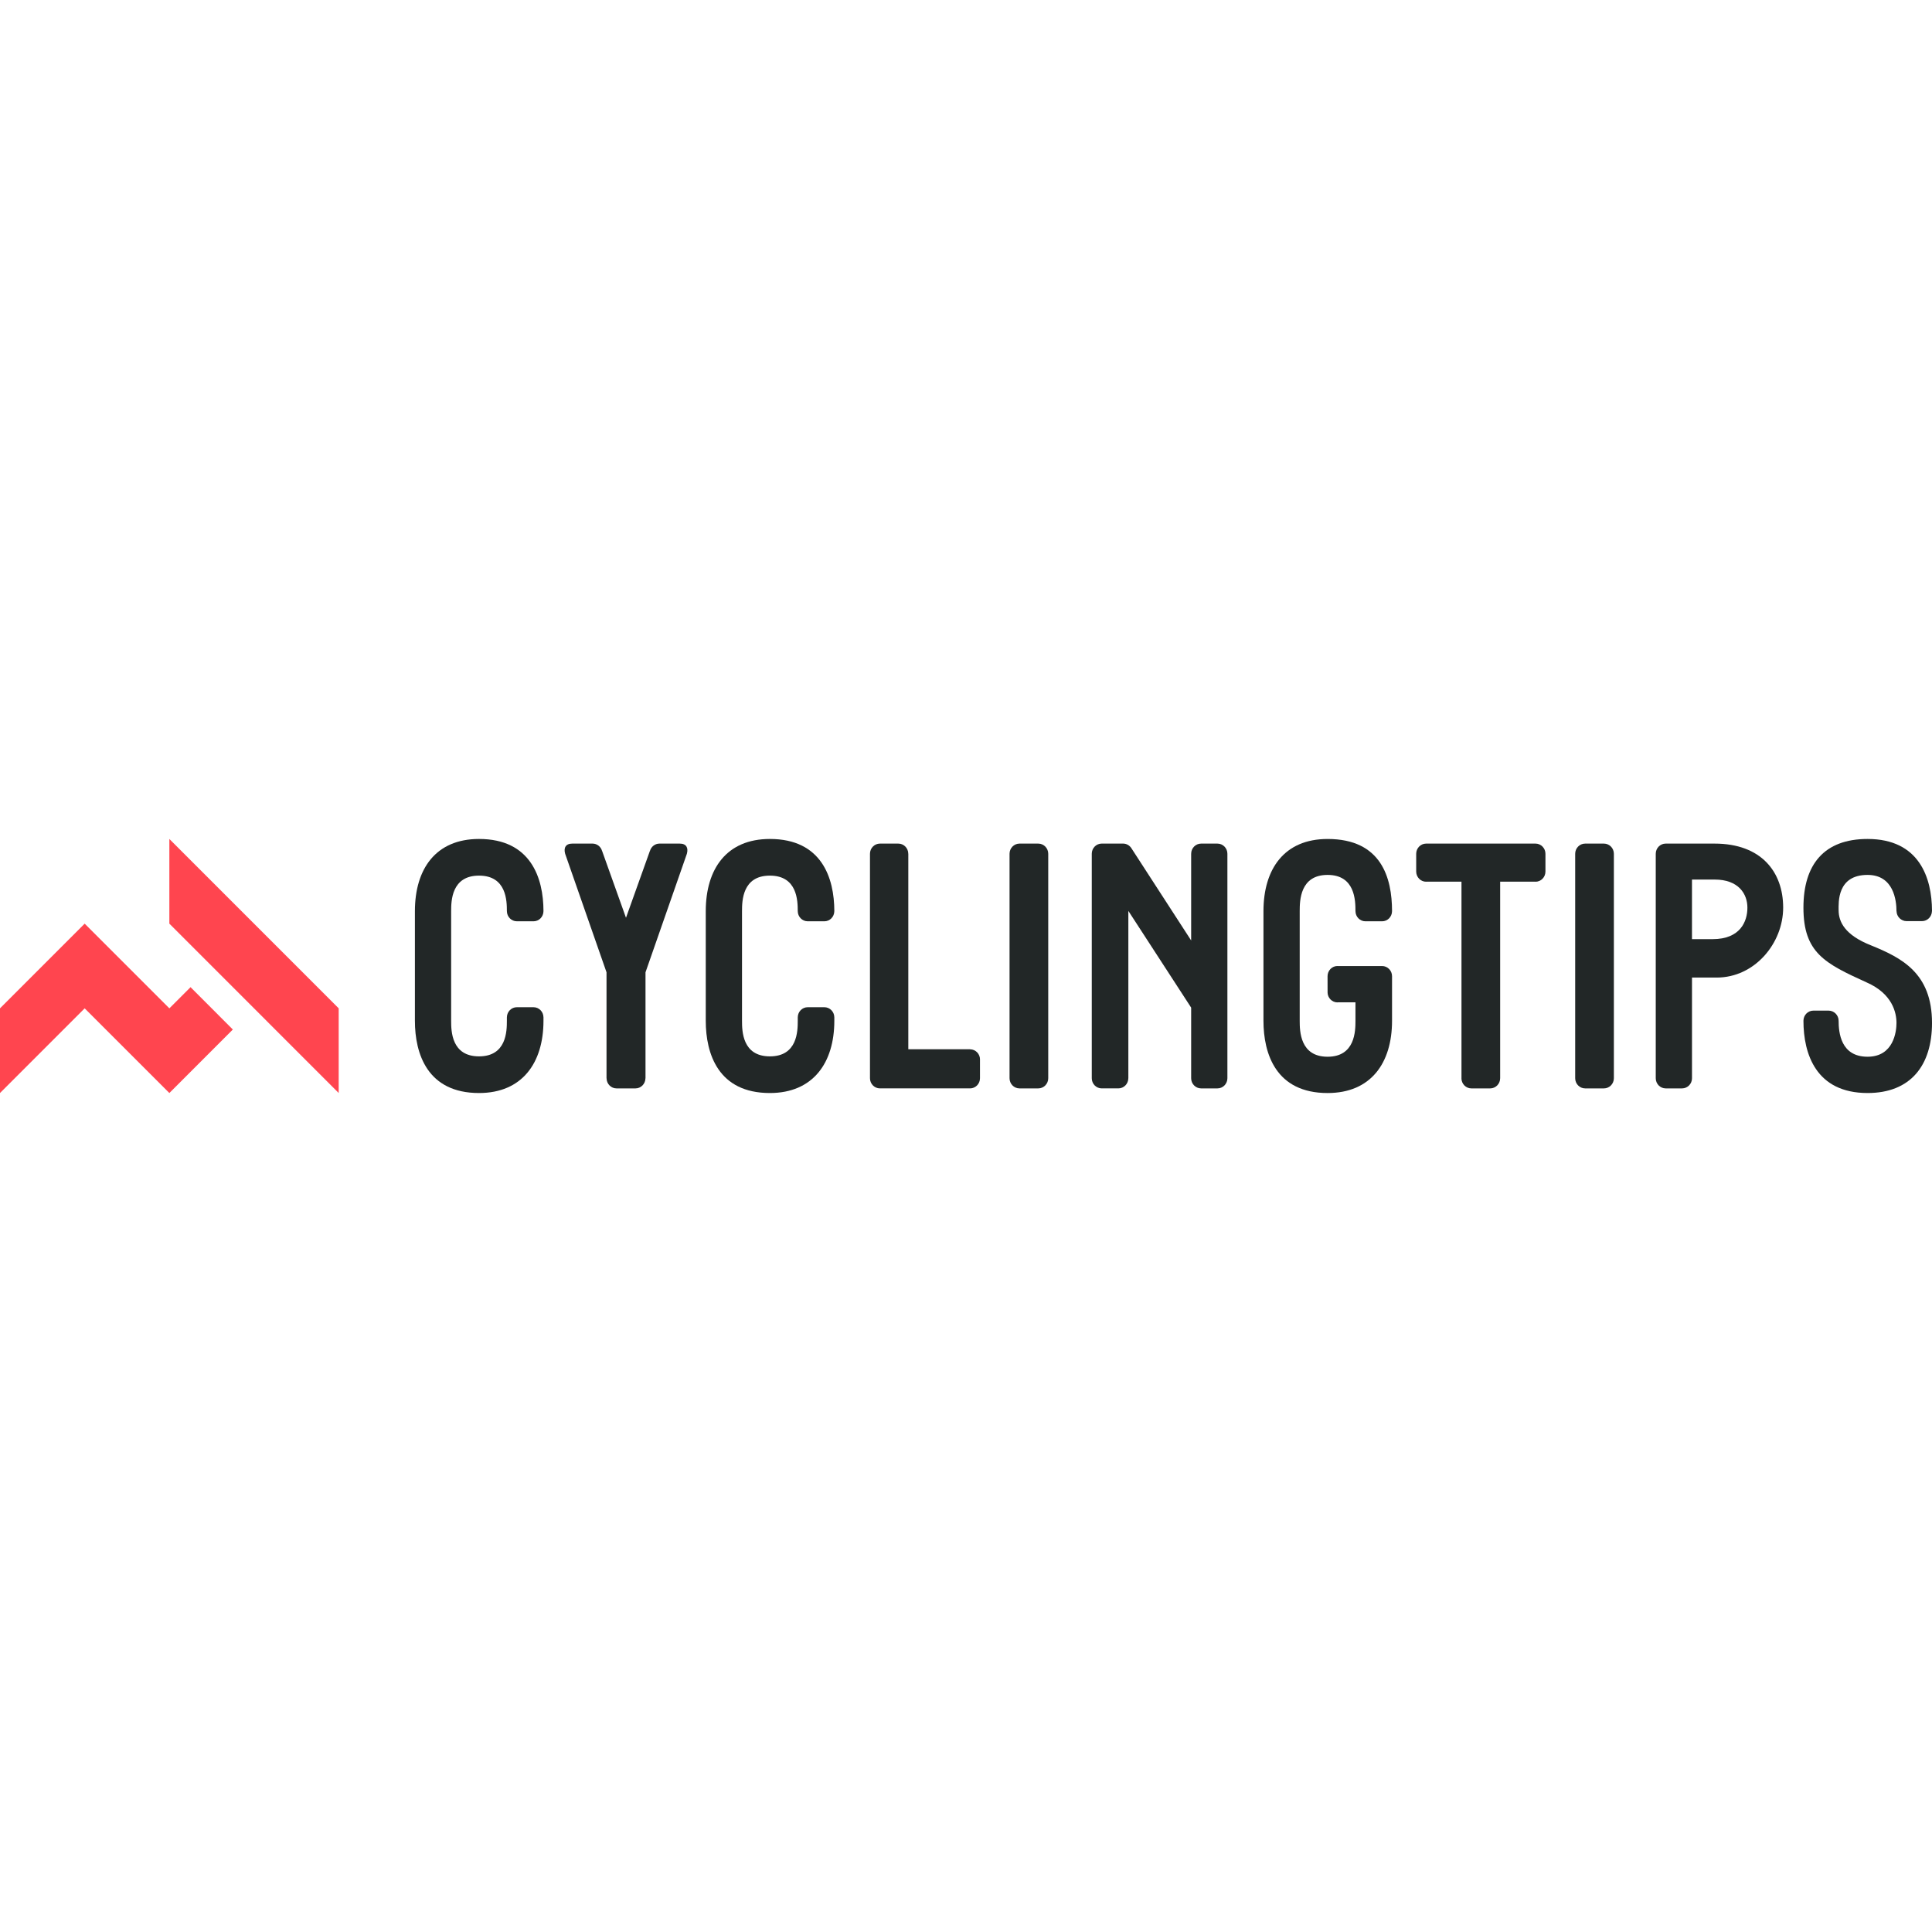
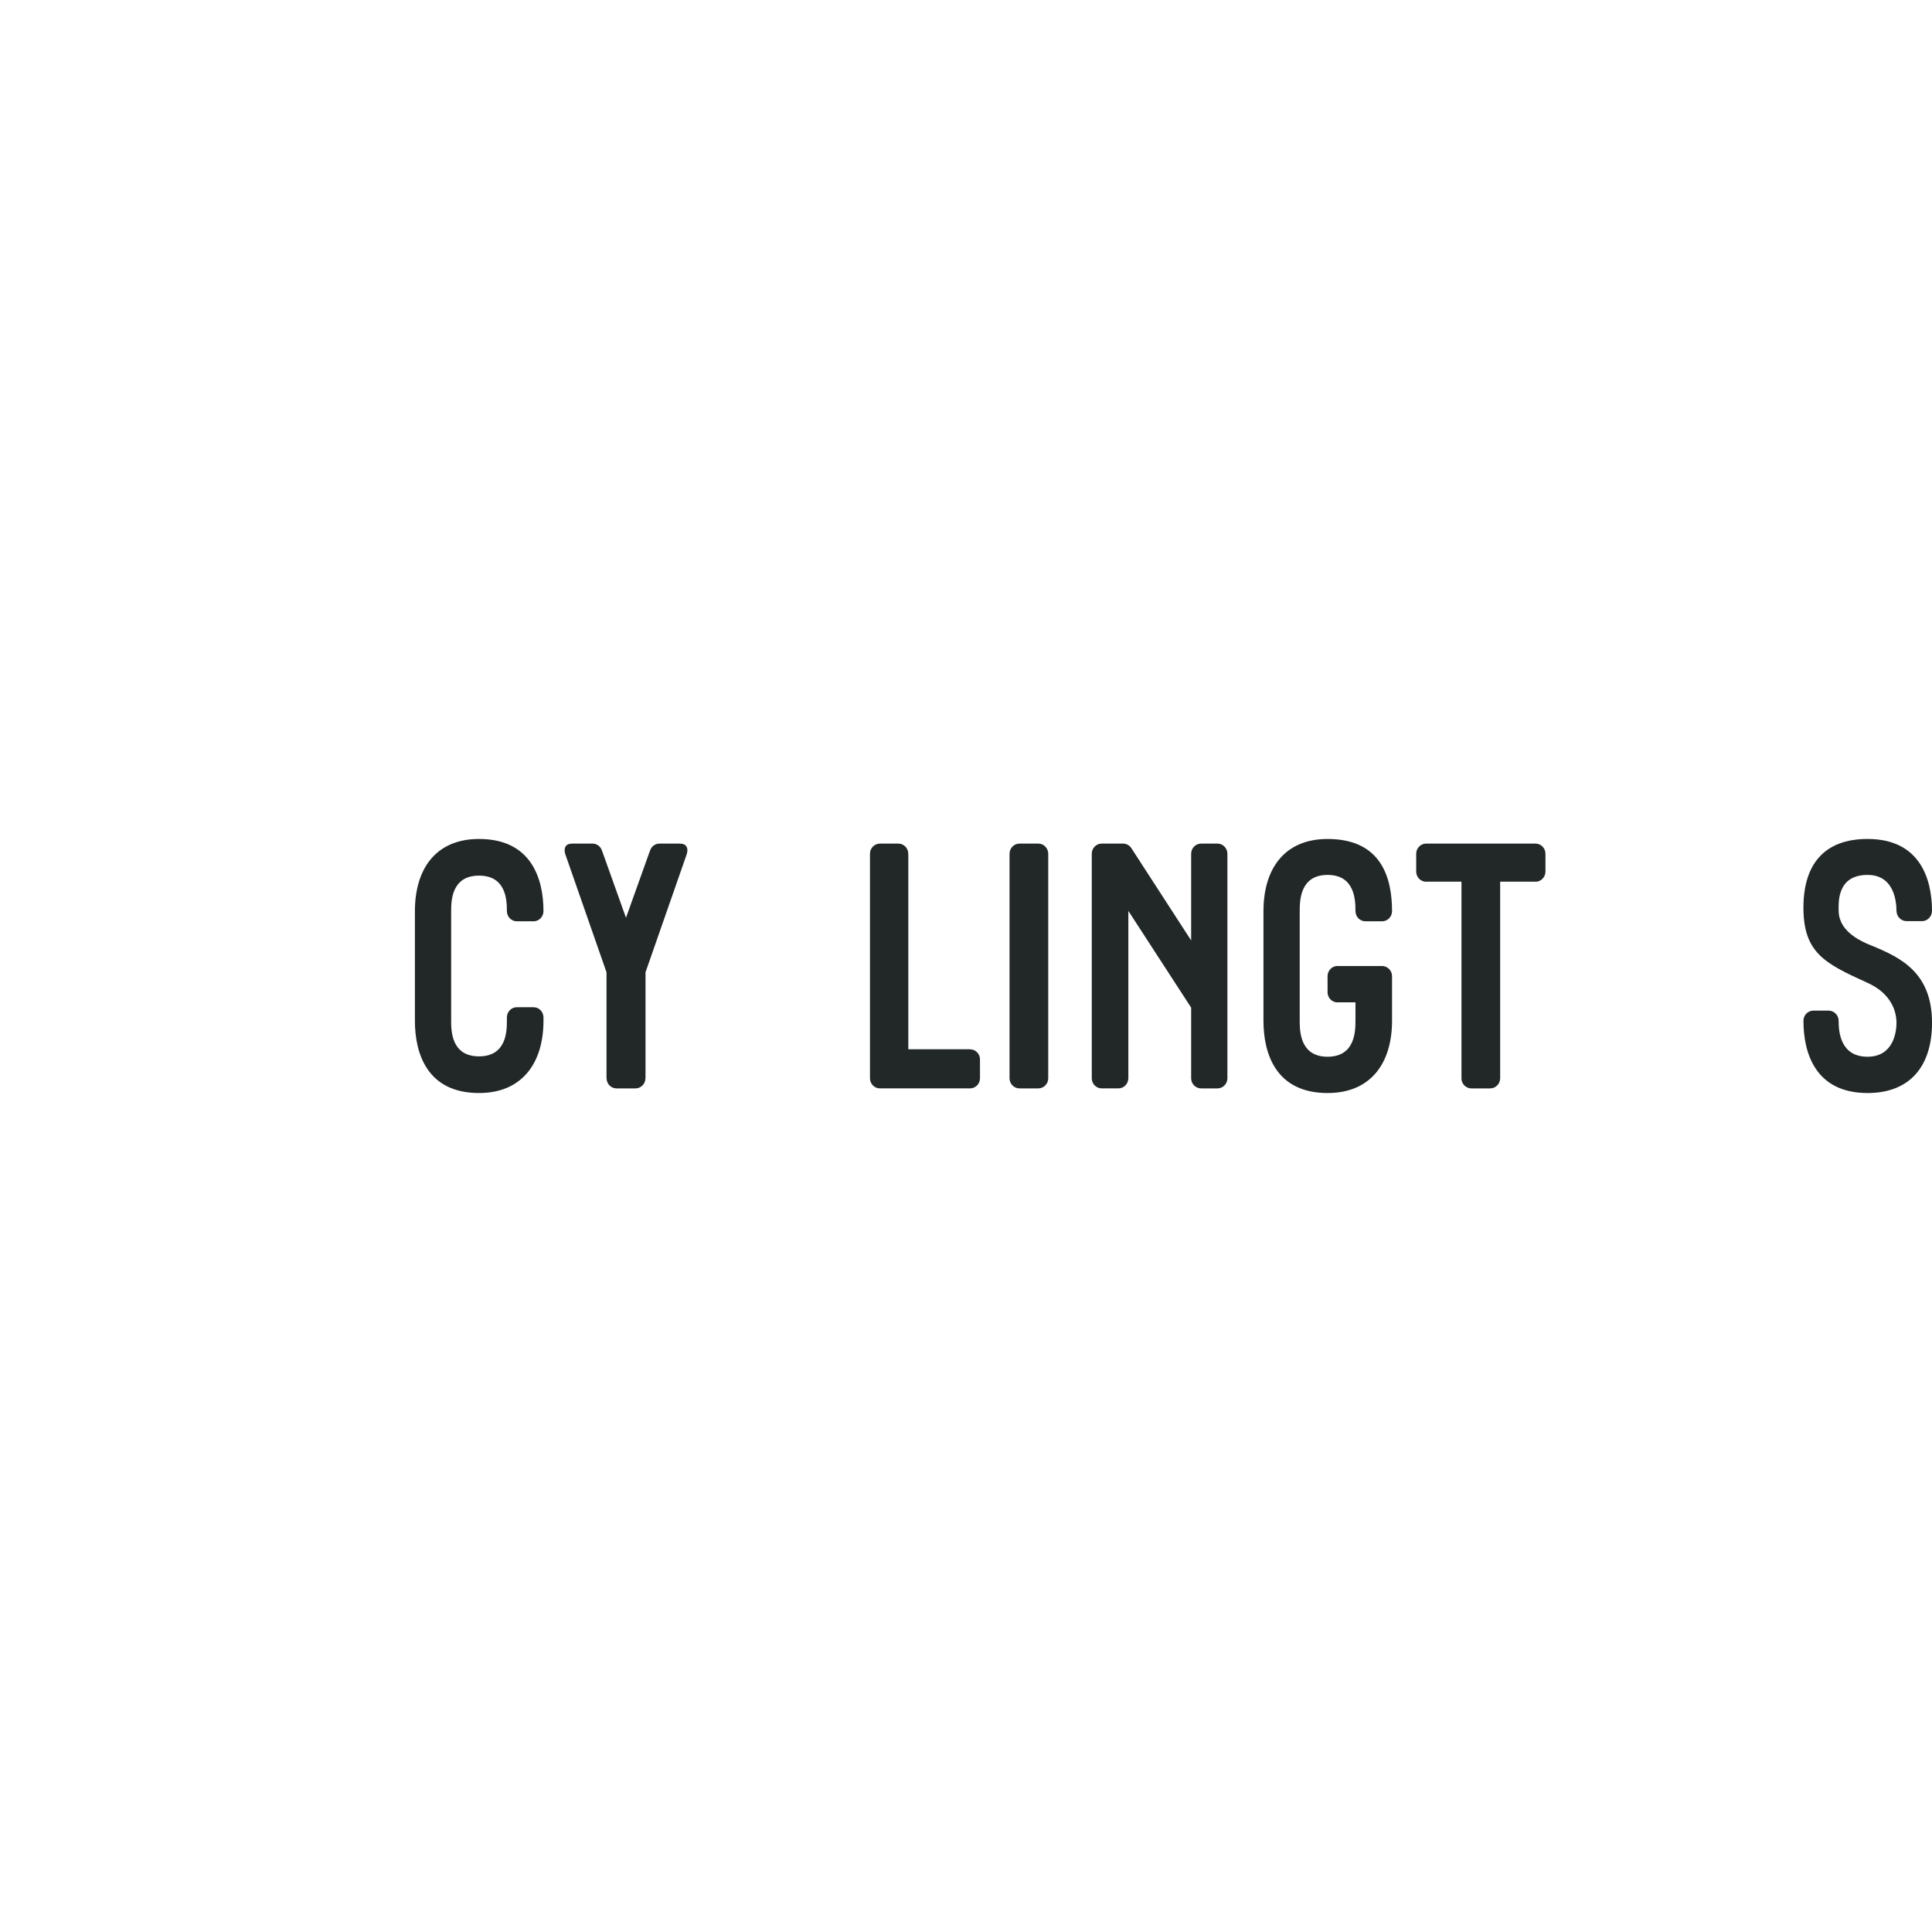
<svg xmlns="http://www.w3.org/2000/svg" version="1.1" id="Ebene_1" x="0px" y="0px" viewBox="0 0 150 150" style="enable-background:new 0 0 150 150;" xml:space="preserve">
  <style type="text/css">
	.st0{fill:#00AA82;}
	.st1{fill:#009673;}
	.st2{fill:#FFFFFF;}
	.st3{fill:#282828;}
	.st4{fill:#1496D2;}
	.st5{fill:#E6320F;}
	.st6{fill:#0044EC;}
	.st7{fill:#E3231A;}
	.st8{clip-path:url(#SVGID_2_);}
	.st9{clip-path:url(#SVGID_2_);fill:#58C100;}
	.st10{fill:#58C100;}
	.st11{fill:#E2000F;}
	.st12{fill:#000A10;}
	.st13{fill:#E84E2F;}
	.st14{fill:#AEC905;}
	.st15{fill:#ED7100;}
	.st16{fill:none;}
	.st17{fill:#BBB773;}
	.st18{fill:#F39400;}
	.st19{fill:#F29000;}
	.st20{fill:#6E6E6E;}
	.st21{fill:#683A0C;}
	.st22{fill:#BF0808;}
	.st23{fill-rule:evenodd;clip-rule:evenodd;fill:#3DA9A9;}
	.st24{fill-rule:evenodd;clip-rule:evenodd;fill:#125556;}
	.st25{fill-rule:evenodd;clip-rule:evenodd;}
	.st26{fill:#3B3A39;}
	.st27{fill:#D80404;}
	.st28{fill:#1E2E3A;}
	.st29{fill:#A00000;}
	.st30{fill:#212A49;}
	.st31{fill:#1DA3D8;}
	.st32{fill:#005892;}
	.st33{fill:#F18B00;}
	.st34{fill:#582C79;}
	.st35{fill:#DB0D15;}
	.st36{fill:#2A2521;}
	.st37{fill:#EC111C;}
	.st38{fill:#232323;}
	.st39{fill-rule:evenodd;clip-rule:evenodd;fill:#232323;}
	.st40{fill:#38D430;}
	.st41{fill:#060705;}
	.st42{fill:#AEC90B;}
	.st43{fill:#1D1D1B;}
	.st44{fill:#FF454F;}
	.st45{fill:#222727;}
</style>
  <g>
-     <path class="st44" d="M0,78.287v6.575l6.573-6.575l6.576,6.575l4.928-4.931l-3.283-3.288L13.15,78.287l-6.577-6.575   L0,78.287z M13.149,65.137v6.575l13.147,13.149v-6.575L13.149,65.137z" />
    <g>
      <path class="st45" d="M76.088,82.258c0-0.434-0.343-0.787-0.768-0.789l-0.005-0.004h-4.794v-15.178l-0.003-0.003    c-0.001-0.435-0.346-0.787-0.772-0.787h-1.428c-0.427,0-0.773,0.353-0.773,0.789v17.428    c0,0.434,0.345,0.788,0.773,0.788h6.995v0.001c0.427,0,0.773-0.354,0.773-0.789v-1.453l-0.005-0.004H76.088z" />
      <path class="st45" d="M80.611,65.497h-1.457c-0.427,0-0.773,0.353-0.773,0.789v17.428c0,0.436,0.345,0.789,0.773,0.789    h1.457c0.427,0,0.774-0.353,0.774-0.789V66.286C81.384,65.85,81.038,65.497,80.611,65.497" />
      <path class="st45" d="M94.523,65.497h-1.268c-0.428,0-0.773,0.352-0.773,0.788l-0.001,0.001v6.732l-4.645-7.171    c-0.001-0.002-0.002-0.003-0.002-0.004l-0.004-0.008l-0.003-0.001c-0.139-0.204-0.371-0.338-0.633-0.338h-1.657    c-0.427,0-0.772,0.353-0.772,0.789v17.428c0,0.436,0.345,0.789,0.772,0.789h1.294c0.426,0,0.771-0.352,0.772-0.787    l0.002-0.002V70.723l4.876,7.509v5.482v0.001c0.001,0.435,0.346,0.788,0.774,0.788h1.268    c0.426,0,0.772-0.353,0.772-0.789V66.286C95.295,65.85,94.949,65.497,94.523,65.497" />
      <path class="st45" d="M145.266,73.398c-2.029-0.8-2.516-1.823-2.516-2.734c0-0.581-0.136-2.736,2.246-2.736    c2.03,0,2.246,1.989,2.246,2.818h0.004c0.012,0.428,0.361,0.771,0.783,0.771h1.191    c0.422,0,0.763-0.343,0.776-0.771H150v-0.024V70.72c-0.006-2.562-0.987-5.583-5.004-5.583    c-3.381,0-4.978,1.99-4.978,5.332c0,3.508,1.676,4.337,4.897,5.801c2.028,0.884,2.327,2.377,2.327,3.15    c0,0.663-0.216,2.624-2.246,2.624c-2.083,0-2.246-1.879-2.246-2.79V79.253c0-0.436-0.353-0.789-0.78-0.789h-1.179    c-0.427,0-0.772,0.353-0.772,0.789l0.009,0.001h-0.009c0,2.569,0.973,5.608,4.978,5.608    c3.354,0,5.004-2.155,5.004-5.442C150,75.552,147.646,74.365,145.266,73.398" />
      <path class="st45" d="M119.216,65.497h-8.491c-0.426,0-0.772,0.353-0.772,0.789v1.381    c0,0.436,0.346,0.79,0.772,0.79v-0.005h2.744v15.262h-0.003c0,0.436,0.345,0.789,0.772,0.789h1.46    c0.426,0,0.772-0.352,0.773-0.788l0.001-0.001V68.453h2.744v0.005c0.426,0,0.772-0.354,0.772-0.79V66.286    C119.988,65.85,119.642,65.497,119.216,65.497" />
-       <path class="st45" d="M124.528,65.497h-1.457c-0.429,0-0.774,0.353-0.774,0.789v17.428c0,0.436,0.345,0.789,0.774,0.789    h1.457c0.427,0,0.773-0.353,0.773-0.789V66.286C125.3,65.85,124.954,65.497,124.528,65.497" />
      <path class="st45" d="M52.778,65.497h-1.578c-0.349,0-0.643,0.239-0.737,0.566l-0.006,0.005l-1.855,5.188l-1.854-5.188    l-0.005-0.005c-0.095-0.328-0.387-0.566-0.738-0.566H44.428c-0.519,0-0.675,0.336-0.55,0.789l3.212,9.204v8.224    l0.005,0.005c0.002,0.433,0.346,0.784,0.772,0.784h1.472c0.424,0,0.769-0.351,0.773-0.784l0.005-0.005v-8.224    l3.212-9.204C53.453,65.834,53.297,65.497,52.778,65.497" />
      <path class="st45" d="M103.073,67.928c2.137,0,2.165,1.989,2.165,2.818h0.001c0.003,0.434,0.349,0.784,0.774,0.784    h1.292c0.425,0,0.77-0.35,0.772-0.784h0.001v-0.005v-0.001c-0.002-2.568-0.815-5.602-5.005-5.602    c-3.354,0-4.978,2.321-4.978,5.608v8.509c0,2.569,0.975,5.608,4.978,5.608c3.354,0,5.005-2.321,5.005-5.608v-3.464    c0-0.435-0.349-0.789-0.775-0.789v0.001h-3.459v-0.003c-0.427,0-0.773,0.356-0.773,0.791l0.002,1.246h-0.002    c0,0.435,0.346,0.79,0.773,0.79v-0.006h1.394v1.434c0,0.801-0.028,2.79-2.165,2.79s-2.164-1.989-2.164-2.79    v-8.509C100.909,69.917,100.936,67.928,103.073,67.928" />
      <path class="st45" d="M37.191,67.983c2.136,0,2.163,1.962,2.163,2.763h0.001c0.004,0.433,0.35,0.783,0.775,0.783    h1.293c0.424,0,0.768-0.349,0.771-0.783h0.001v-0.006v-0.001c-0.002-2.567-0.977-5.602-5.004-5.602    c-3.354,0-4.978,2.321-4.978,5.609v8.509c0,2.567,0.974,5.607,4.978,5.607c3.354,0,5.004-2.348,5.004-5.607v-0.278    H42.194c-0.006-0.43-0.349-0.777-0.773-0.777H40.128c-0.422,0-0.766,0.346-0.772,0.777h-0.002v0.278    c0,0.8-0.027,2.761-2.163,2.761c-2.137,0-2.164-1.961-2.164-2.761v-8.509    C35.027,69.944,35.055,67.983,37.191,67.983" />
-       <path class="st45" d="M59.773,67.983c2.137,0,2.164,1.962,2.164,2.763h0.001c0.004,0.433,0.348,0.783,0.773,0.783    h1.294c0.424,0,0.767-0.349,0.771-0.783h0.001v-0.006v-0.001c-0.002-2.567-0.977-5.602-5.004-5.602    c-3.355,0-4.978,2.321-4.978,5.609v8.509c0,2.568,0.975,5.607,4.978,5.607c3.354,0,5.004-2.348,5.004-5.607    v-0.278h-0.001c-0.005-0.43-0.35-0.777-0.773-0.777h-1.293c-0.423,0-0.765,0.346-0.771,0.777h-0.001v0.278    c0,0.8-0.028,2.761-2.164,2.761c-2.137,0-2.164-1.961-2.164-2.761v-8.509    C57.61,69.944,57.636,67.983,59.773,67.983" />
-       <path class="st45" d="M132.961,72.916h-1.596v-4.628h1.758c1.859,0,2.545,1.117,2.545,2.179    C135.669,71.53,135.128,72.916,132.961,72.916 M133.124,65.497h-3.799c-0.428,0-0.773,0.353-0.773,0.789v17.428    c0,0.436,0.346,0.789,0.773,0.789h1.268c0.427,0,0.774-0.353,0.774-0.789h-0.001v-7.816h1.921    c2.95,0,5.158-2.667,5.158-5.433C138.444,67.702,136.747,65.497,133.124,65.497" />
    </g>
  </g>
</svg>